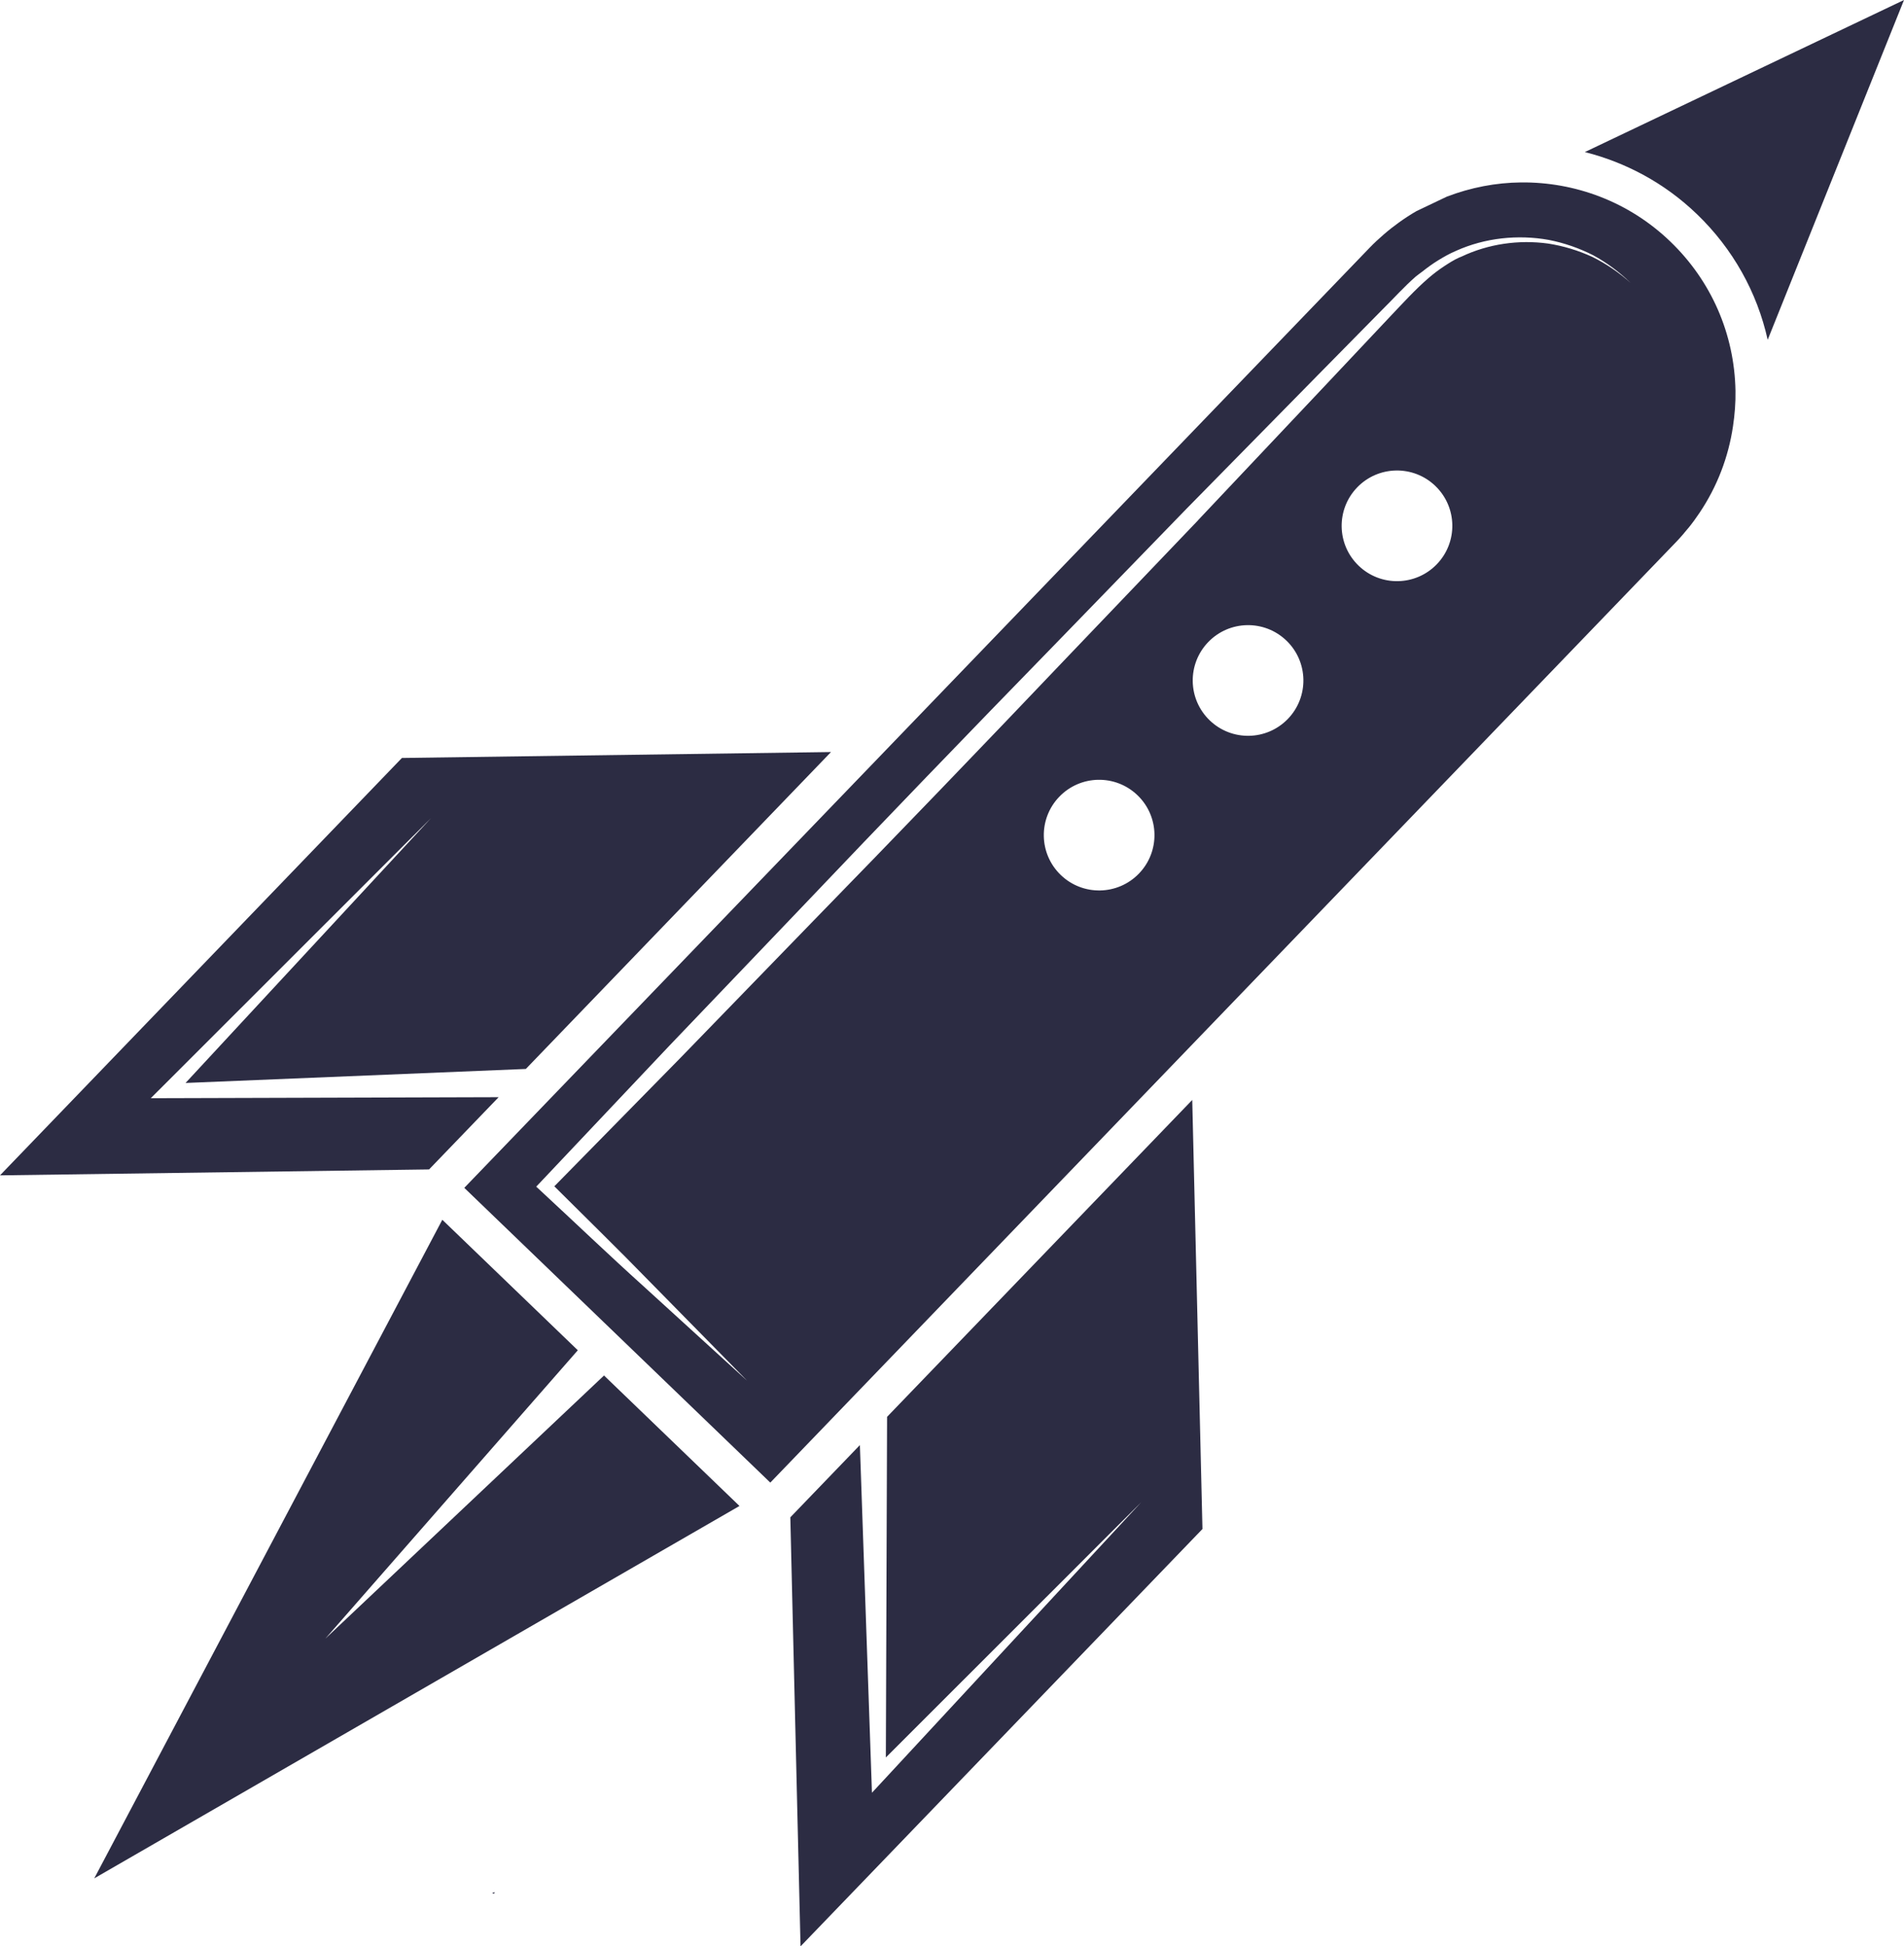
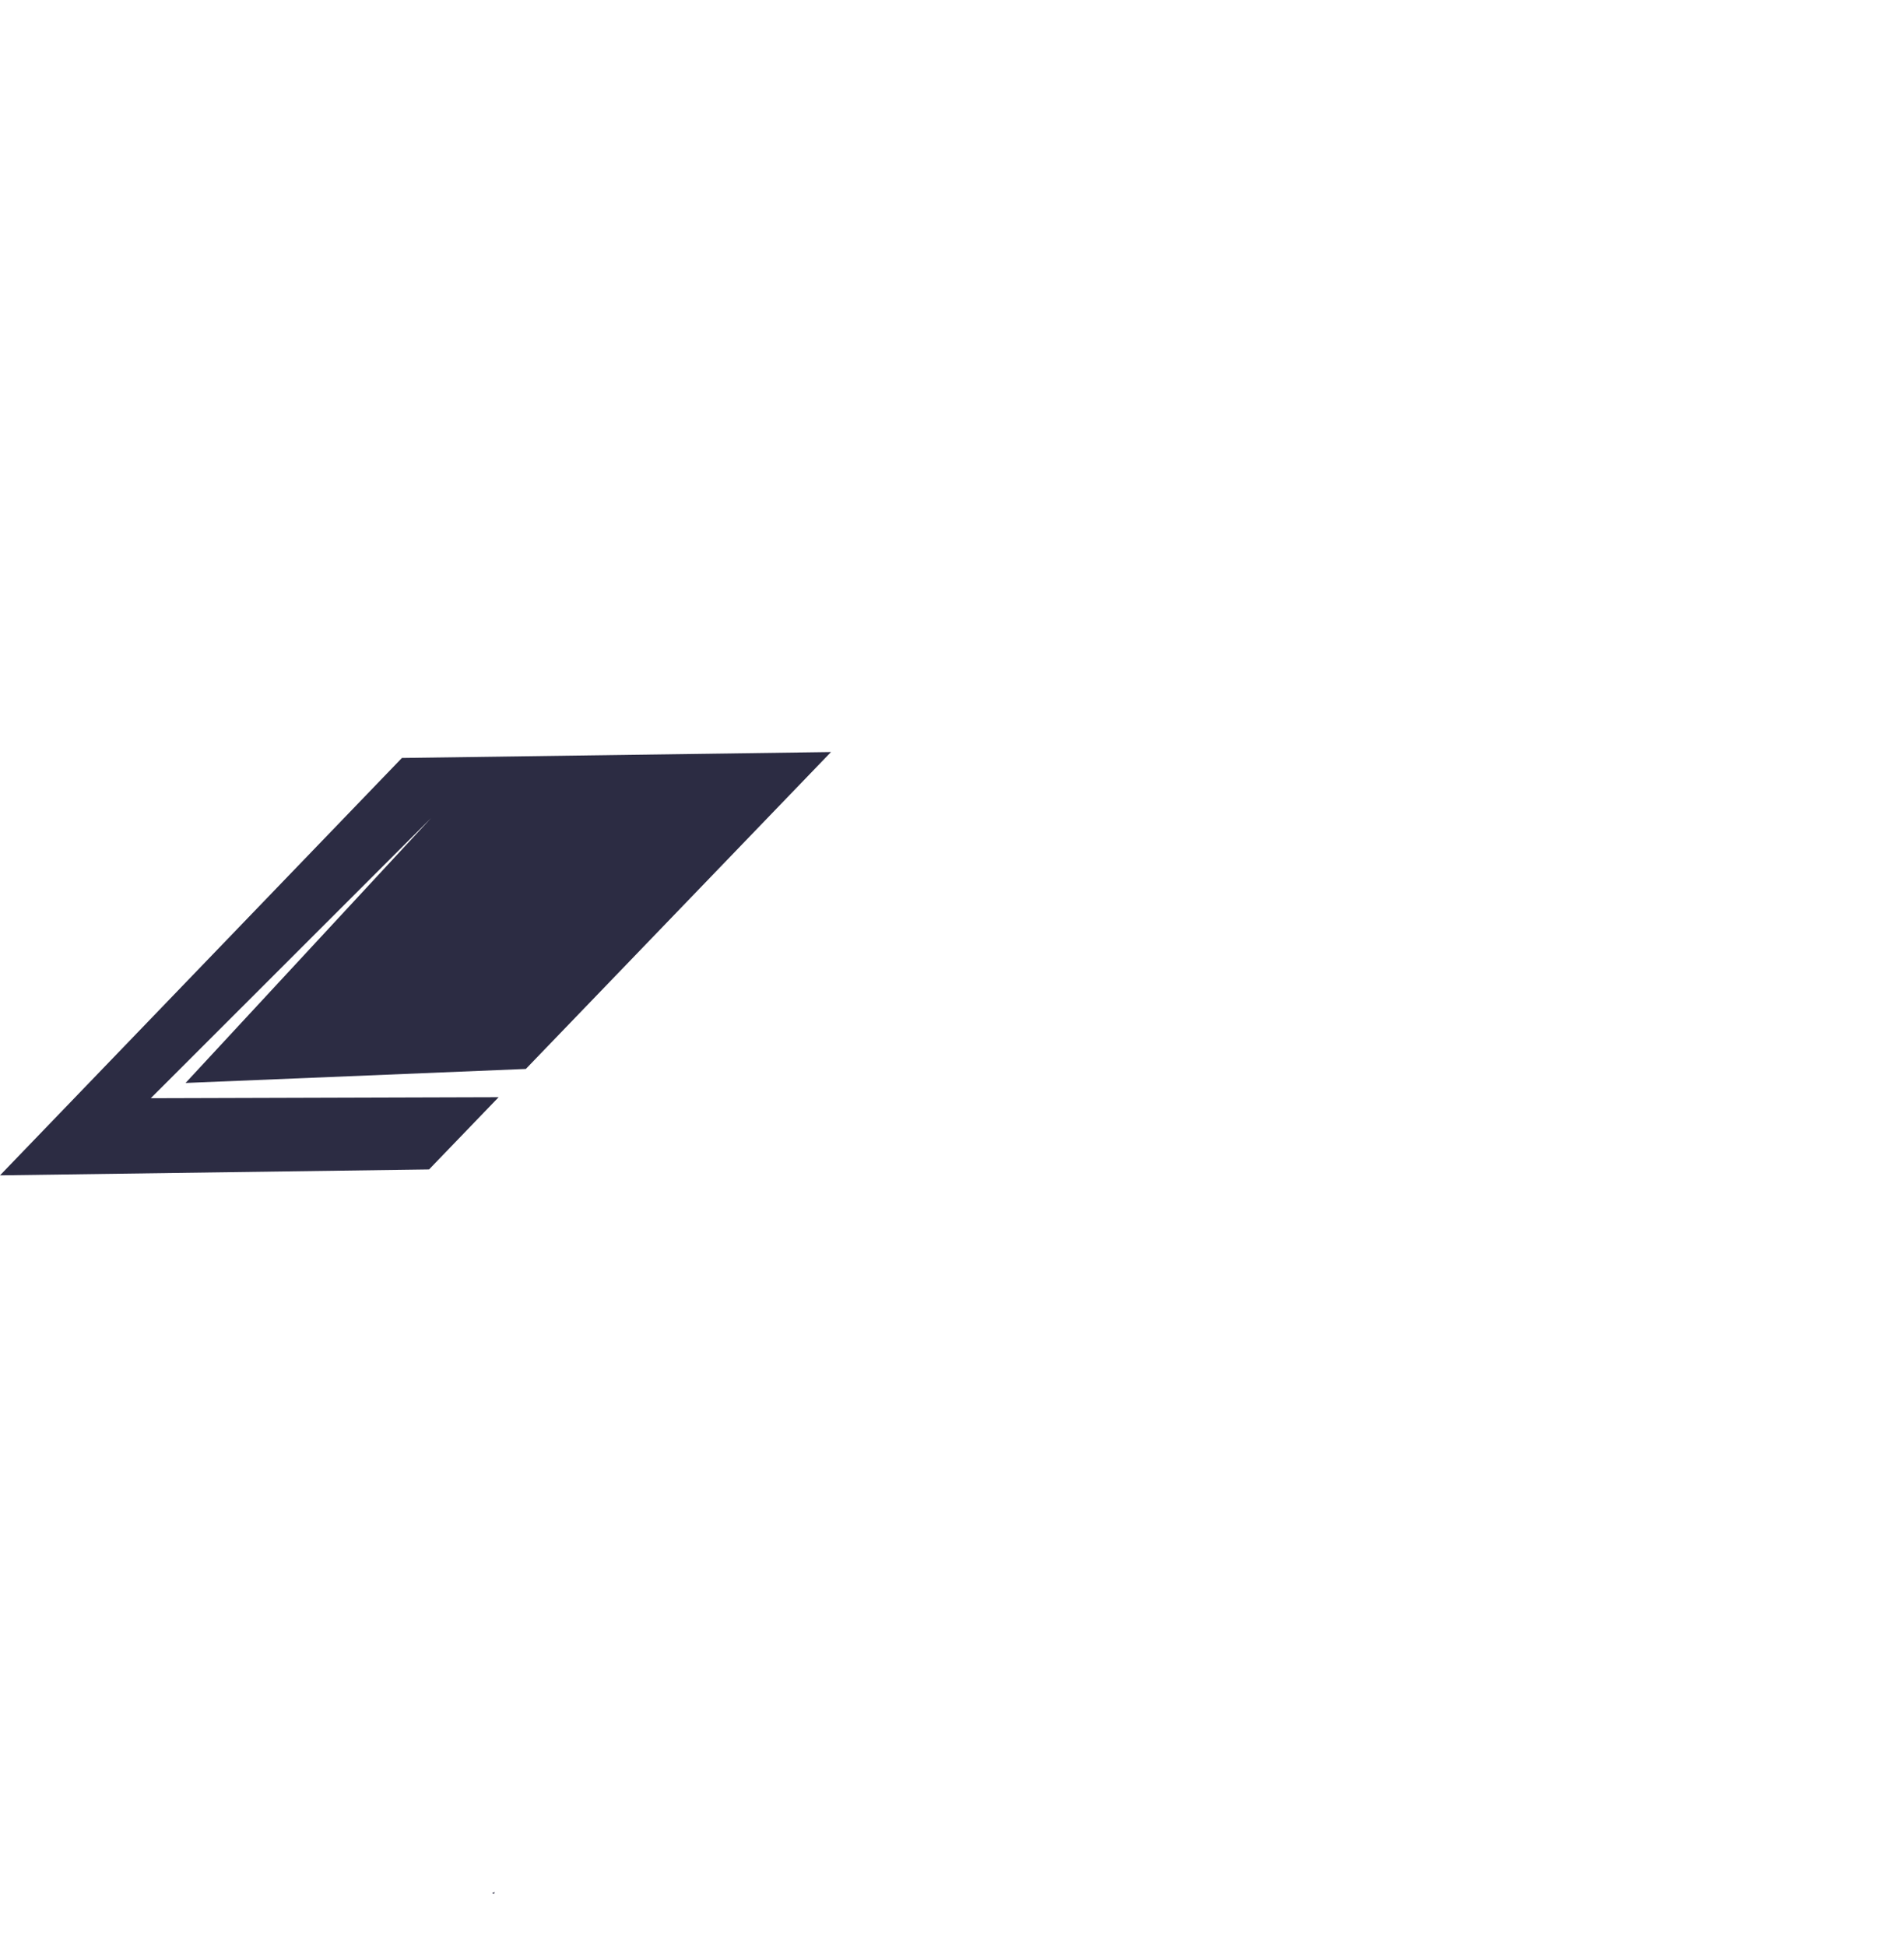
<svg xmlns="http://www.w3.org/2000/svg" id="Layer_2" viewBox="0 0 986.11 1007.99">
  <defs>
    <style>.cls-1{fill:#2c2c43;stroke-width:0px;}</style>
  </defs>
  <g id="Layer_1-2">
-     <path class="cls-1" d="M915.51,175.98L986.11,0l-165.29,78.75c21.15,5.35,41.25,15.99,58.06,32.17,18.6,17.91,31.15,40.42,36.63,65.05Z" />
    <polygon class="cls-1" points="258.26 568.21 87.25 568.72 78.09 568.74 84.47 562.37 223.24 423.68 96.1 560.85 272.34 553.59 430.39 389.47 208.16 392.54 0 608.7 222.22 605.63 258.26 568.21" />
-     <polygon class="cls-1" points="459.43 733.76 458.8 910.16 591.1 777.94 457.73 921.83 451.59 928.44 451.28 919.29 445.35 748.38 409.32 785.8 414.61 1007.99 622.77 791.85 617.48 569.65 459.43 733.76" />
    <polygon class="cls-1" points="254.82 980.3 255.92 980.74 256.25 979.96 254.82 980.3" />
-     <polygon class="cls-1" points="168.51 848.62 299.26 699.28 295.59 695.75 229.08 631.7 48.82 972.77 382.99 779.92 312.83 712.35 168.51 848.62" />
-     <path class="cls-1" d="M874.42,273.48c2.11-2.6,4.06-5.29,5.9-8.05,9.02-13.47,14.87-28.67,17.23-44.73.89-6.03,1.4-12.14,1.28-18.36-.55-29.39-12.51-56.8-33.69-77.19-21.58-20.79-49.52-30.94-77.35-30.68-13.08.12-26.1,2.64-38.46,7.37l-15.76,7.51c-3.12,1.81-6.17,3.79-9.14,5.94-2.68,1.94-5.3,3.98-7.83,6.19-2.41,2.1-4.78,4.26-7.04,6.6l-248.48,258.01-220.62,229.08h0s117.81,113.47,117.81,113.47l40.68,39.18h0l469.11-487.1c2.25-2.33,4.33-4.78,6.34-7.26ZM589.9,452.38c-10.98,11.4-29.12,11.74-40.52.76-11.4-10.98-11.74-29.12-.76-40.52,10.98-11.4,29.12-11.74,40.52-.76,11.4,10.98,11.74,29.12.76,40.52ZM667.03,372.29c-10.98,11.4-29.12,11.74-40.52.76-11.4-10.98-11.74-29.12-.76-40.52,10.98-11.4,29.12-11.74,40.52-.76,11.4,10.98,11.74,29.12.76,40.52ZM620.49,269.46l-66.75,69.82c-44.39,46.65-89.04,93.06-133.99,139.16l-67.26,69.33-65.39,66.6c16.33,16.3,32.88,32.38,48.96,48.93l50.88,51.75-53.63-48.9c-17.98-16.2-35.43-32.93-53.18-49.37l-2.41-2.23,2.32-2.45,66.33-70.22,66.75-69.82c44.38-46.66,89.07-93.02,134.02-139.14l67.26-69.33,67.71-68.9,33.89-34.41c5.78-5.68,11-11.6,17.25-17.07,1.04-.9,2.23-1.64,3.31-2.5,2.63-2.09,5.33-4.06,8.2-5.83,2.97-1.83,6.01-3.56,9.18-4.89.05-.02.1-.06.15-.08,15.07-6.76,32.07-8.53,48.09-5.65,8,1.57,15.72,4.26,22.95,7.93,7.13,3.88,13.62,8.75,19.42,14.34-6.02-5.36-12.67-9.94-19.85-13.48-7.28-3.34-14.97-5.67-22.83-6.9-15.31-2.12-31.11.18-44.92,6.74-.4.19-.84.3-1.24.5-2.79,1.25-5.3,2.88-7.8,4.52-2.79,1.83-5.45,3.85-7.99,6.04-7.04,6.06-13.4,13.11-20.04,20.08l-33.11,35.16-66.3,70.25ZM744.16,292.2c-10.98,11.4-29.12,11.74-40.52.76-11.4-10.98-11.74-29.12-.76-40.52,10.98-11.4,29.12-11.74,40.52-.76,11.4,10.98,11.74,29.12.76,40.52Z" />
  </g>
</svg>